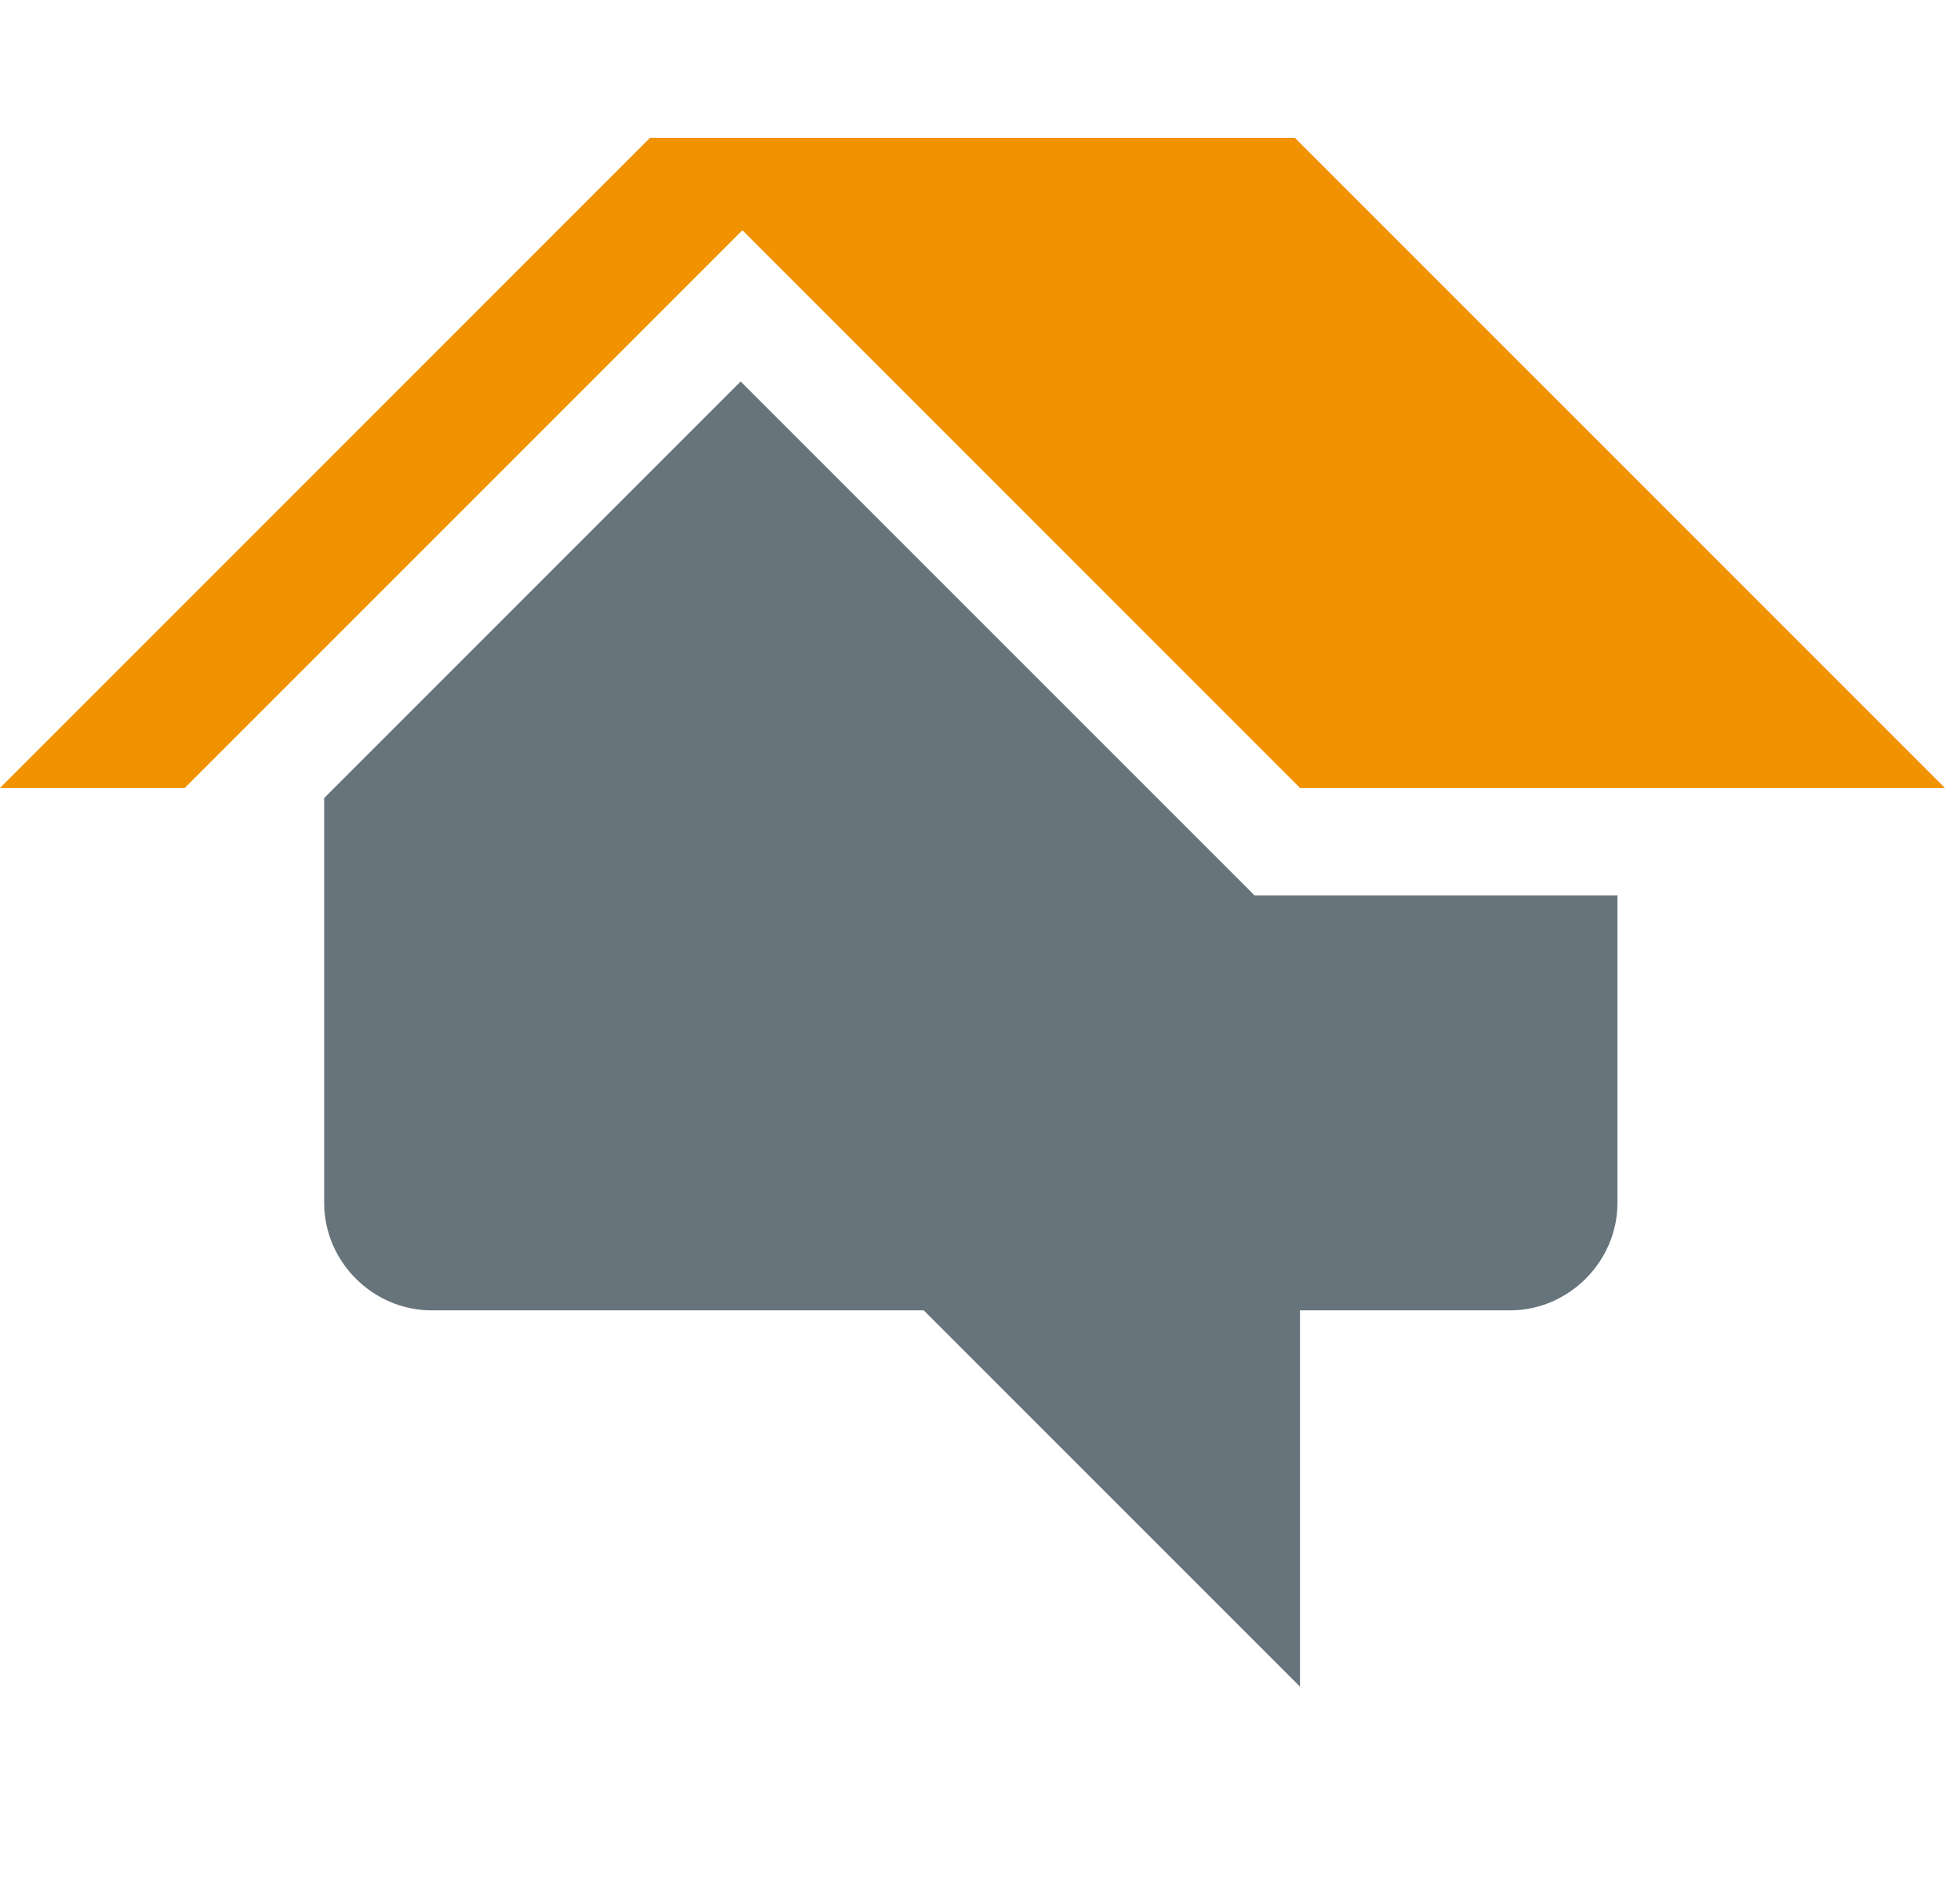
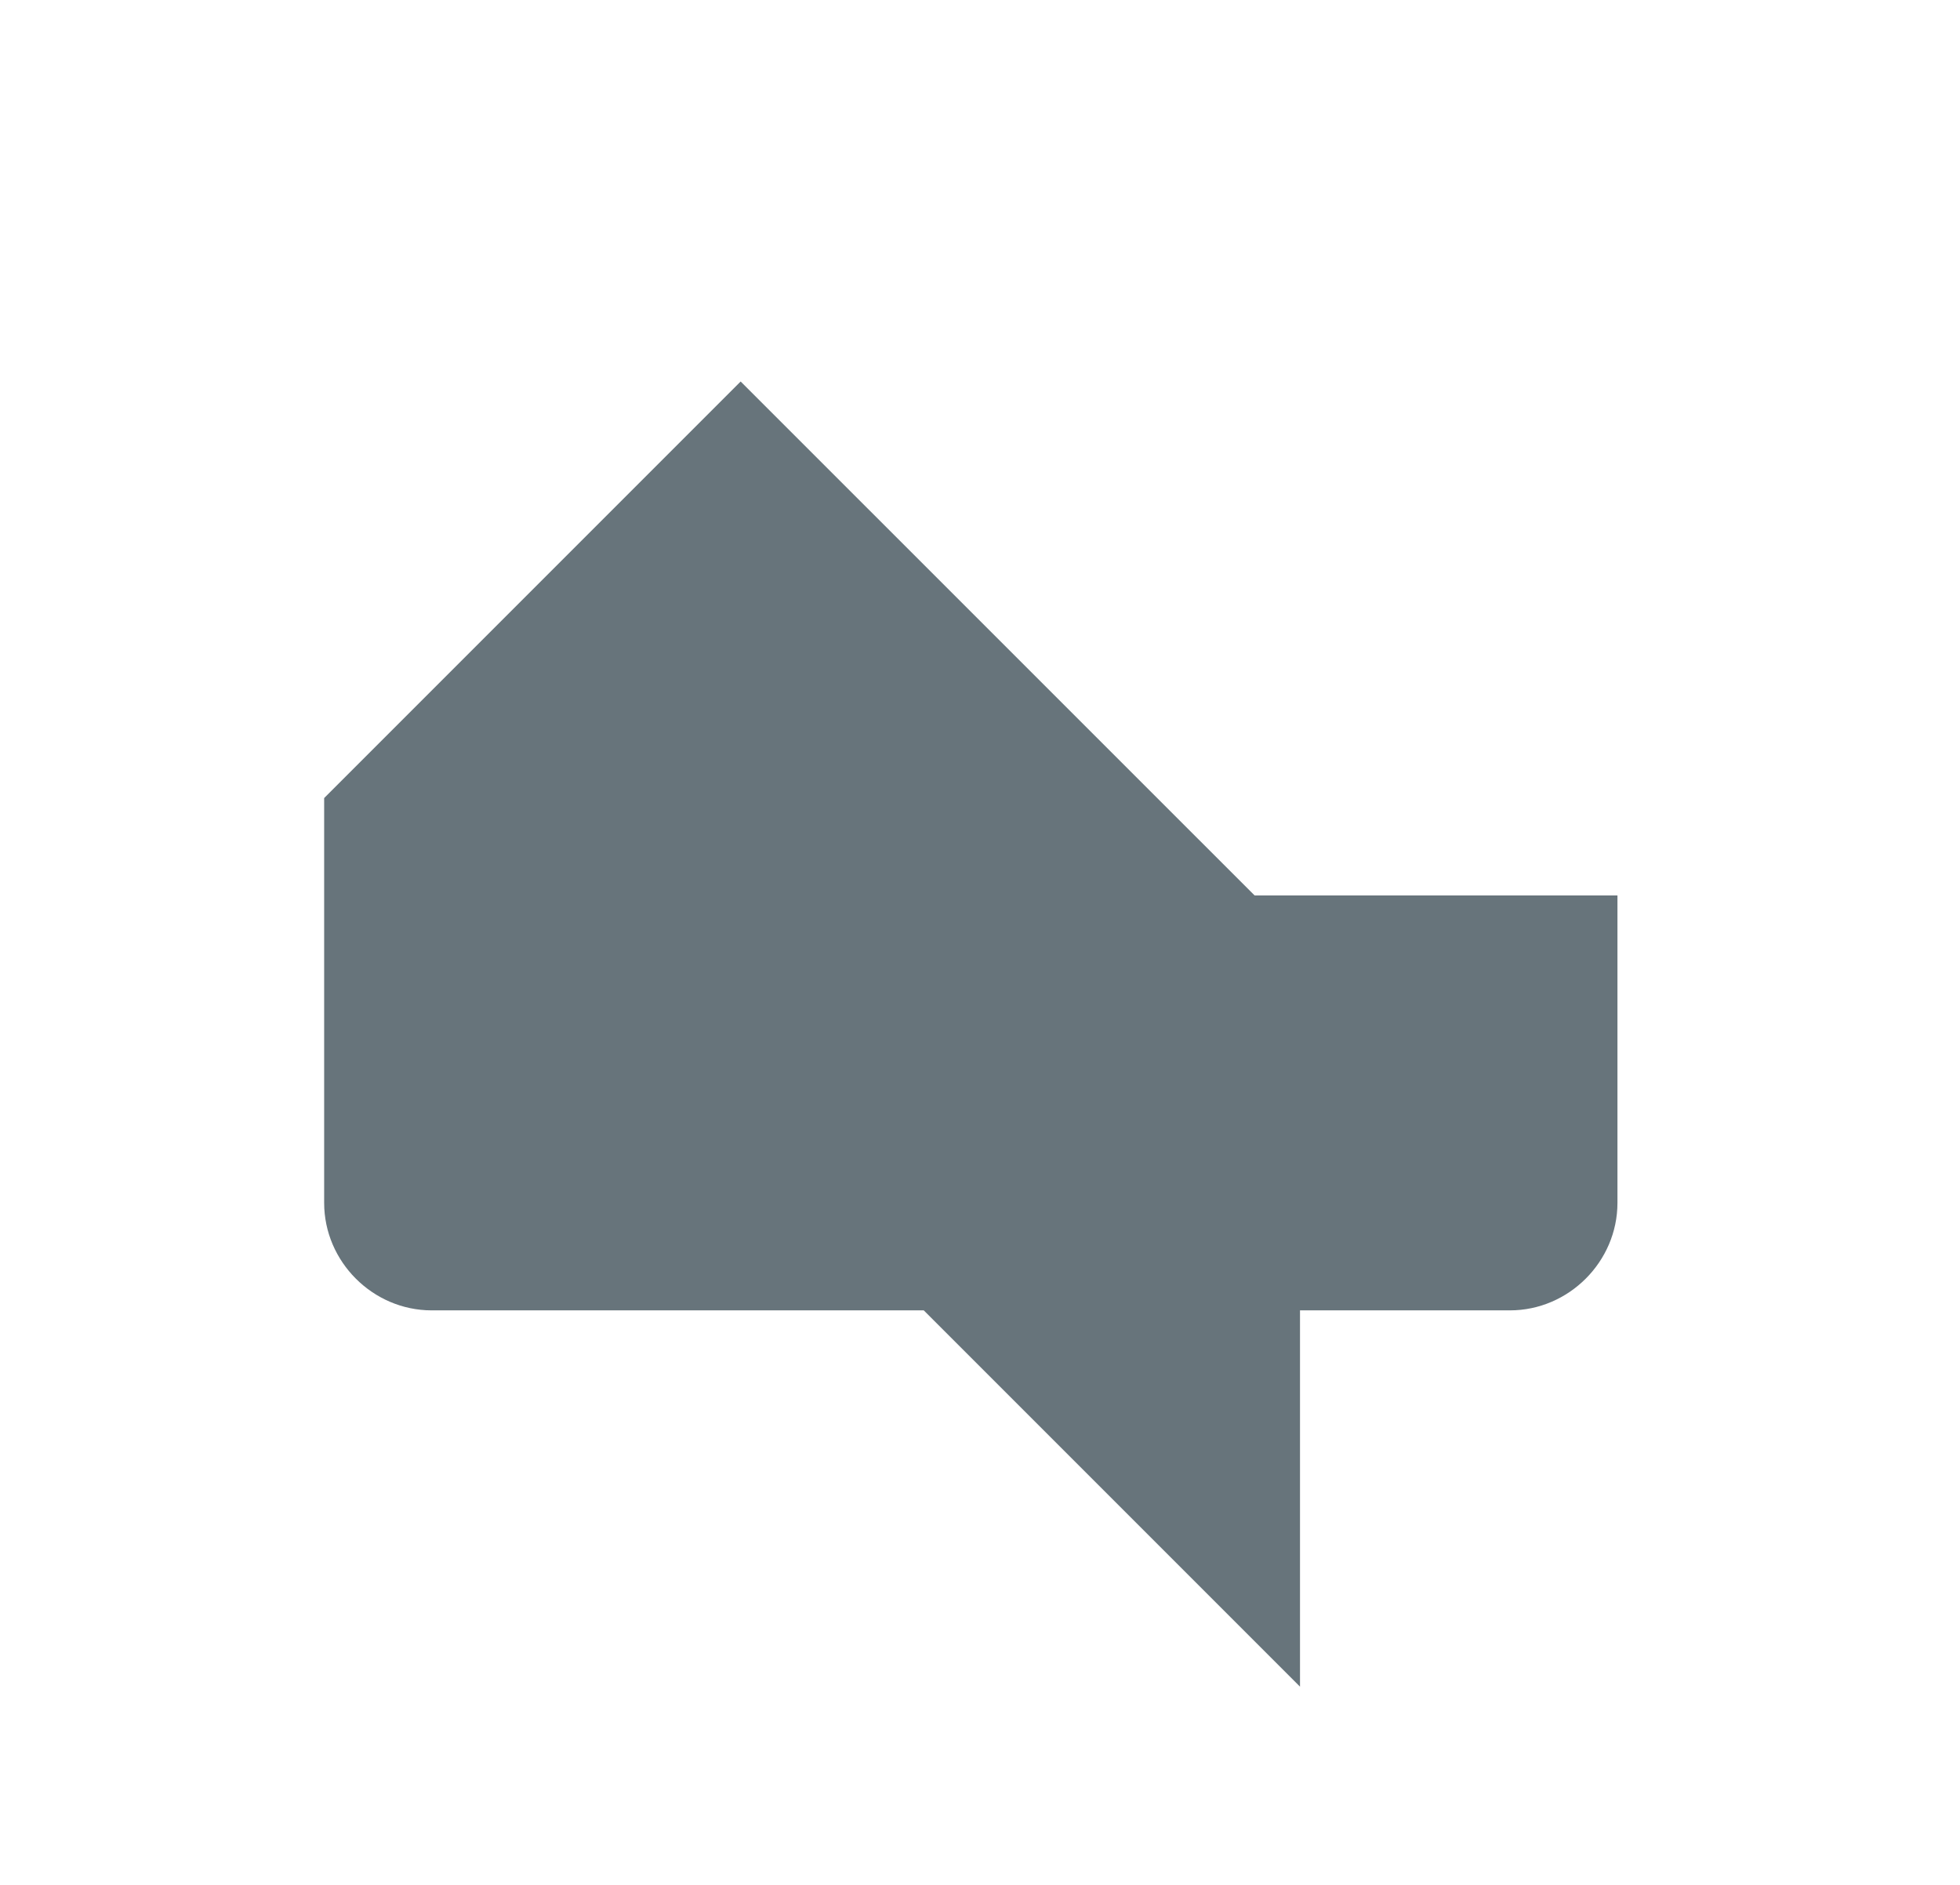
<svg xmlns="http://www.w3.org/2000/svg" width="26" height="25" viewBox="0 0 26 25" fill="none">
  <path d="M16.643 11.877L16.22 11.454L9.825 5.06L4.3 10.585V15.954C4.3 16.734 4.946 17.38 5.726 17.38H12.254L17.245 22.371V17.38H20.03C20.809 17.38 21.456 16.734 21.456 15.954V11.877H17.222H16.643Z" fill="#67747B" />
-   <path d="M17.178 1.829H8.622L0 10.451H2.451L9.848 3.054L17.245 10.451H25.8L17.178 1.829Z" fill="#F19200" />
</svg>